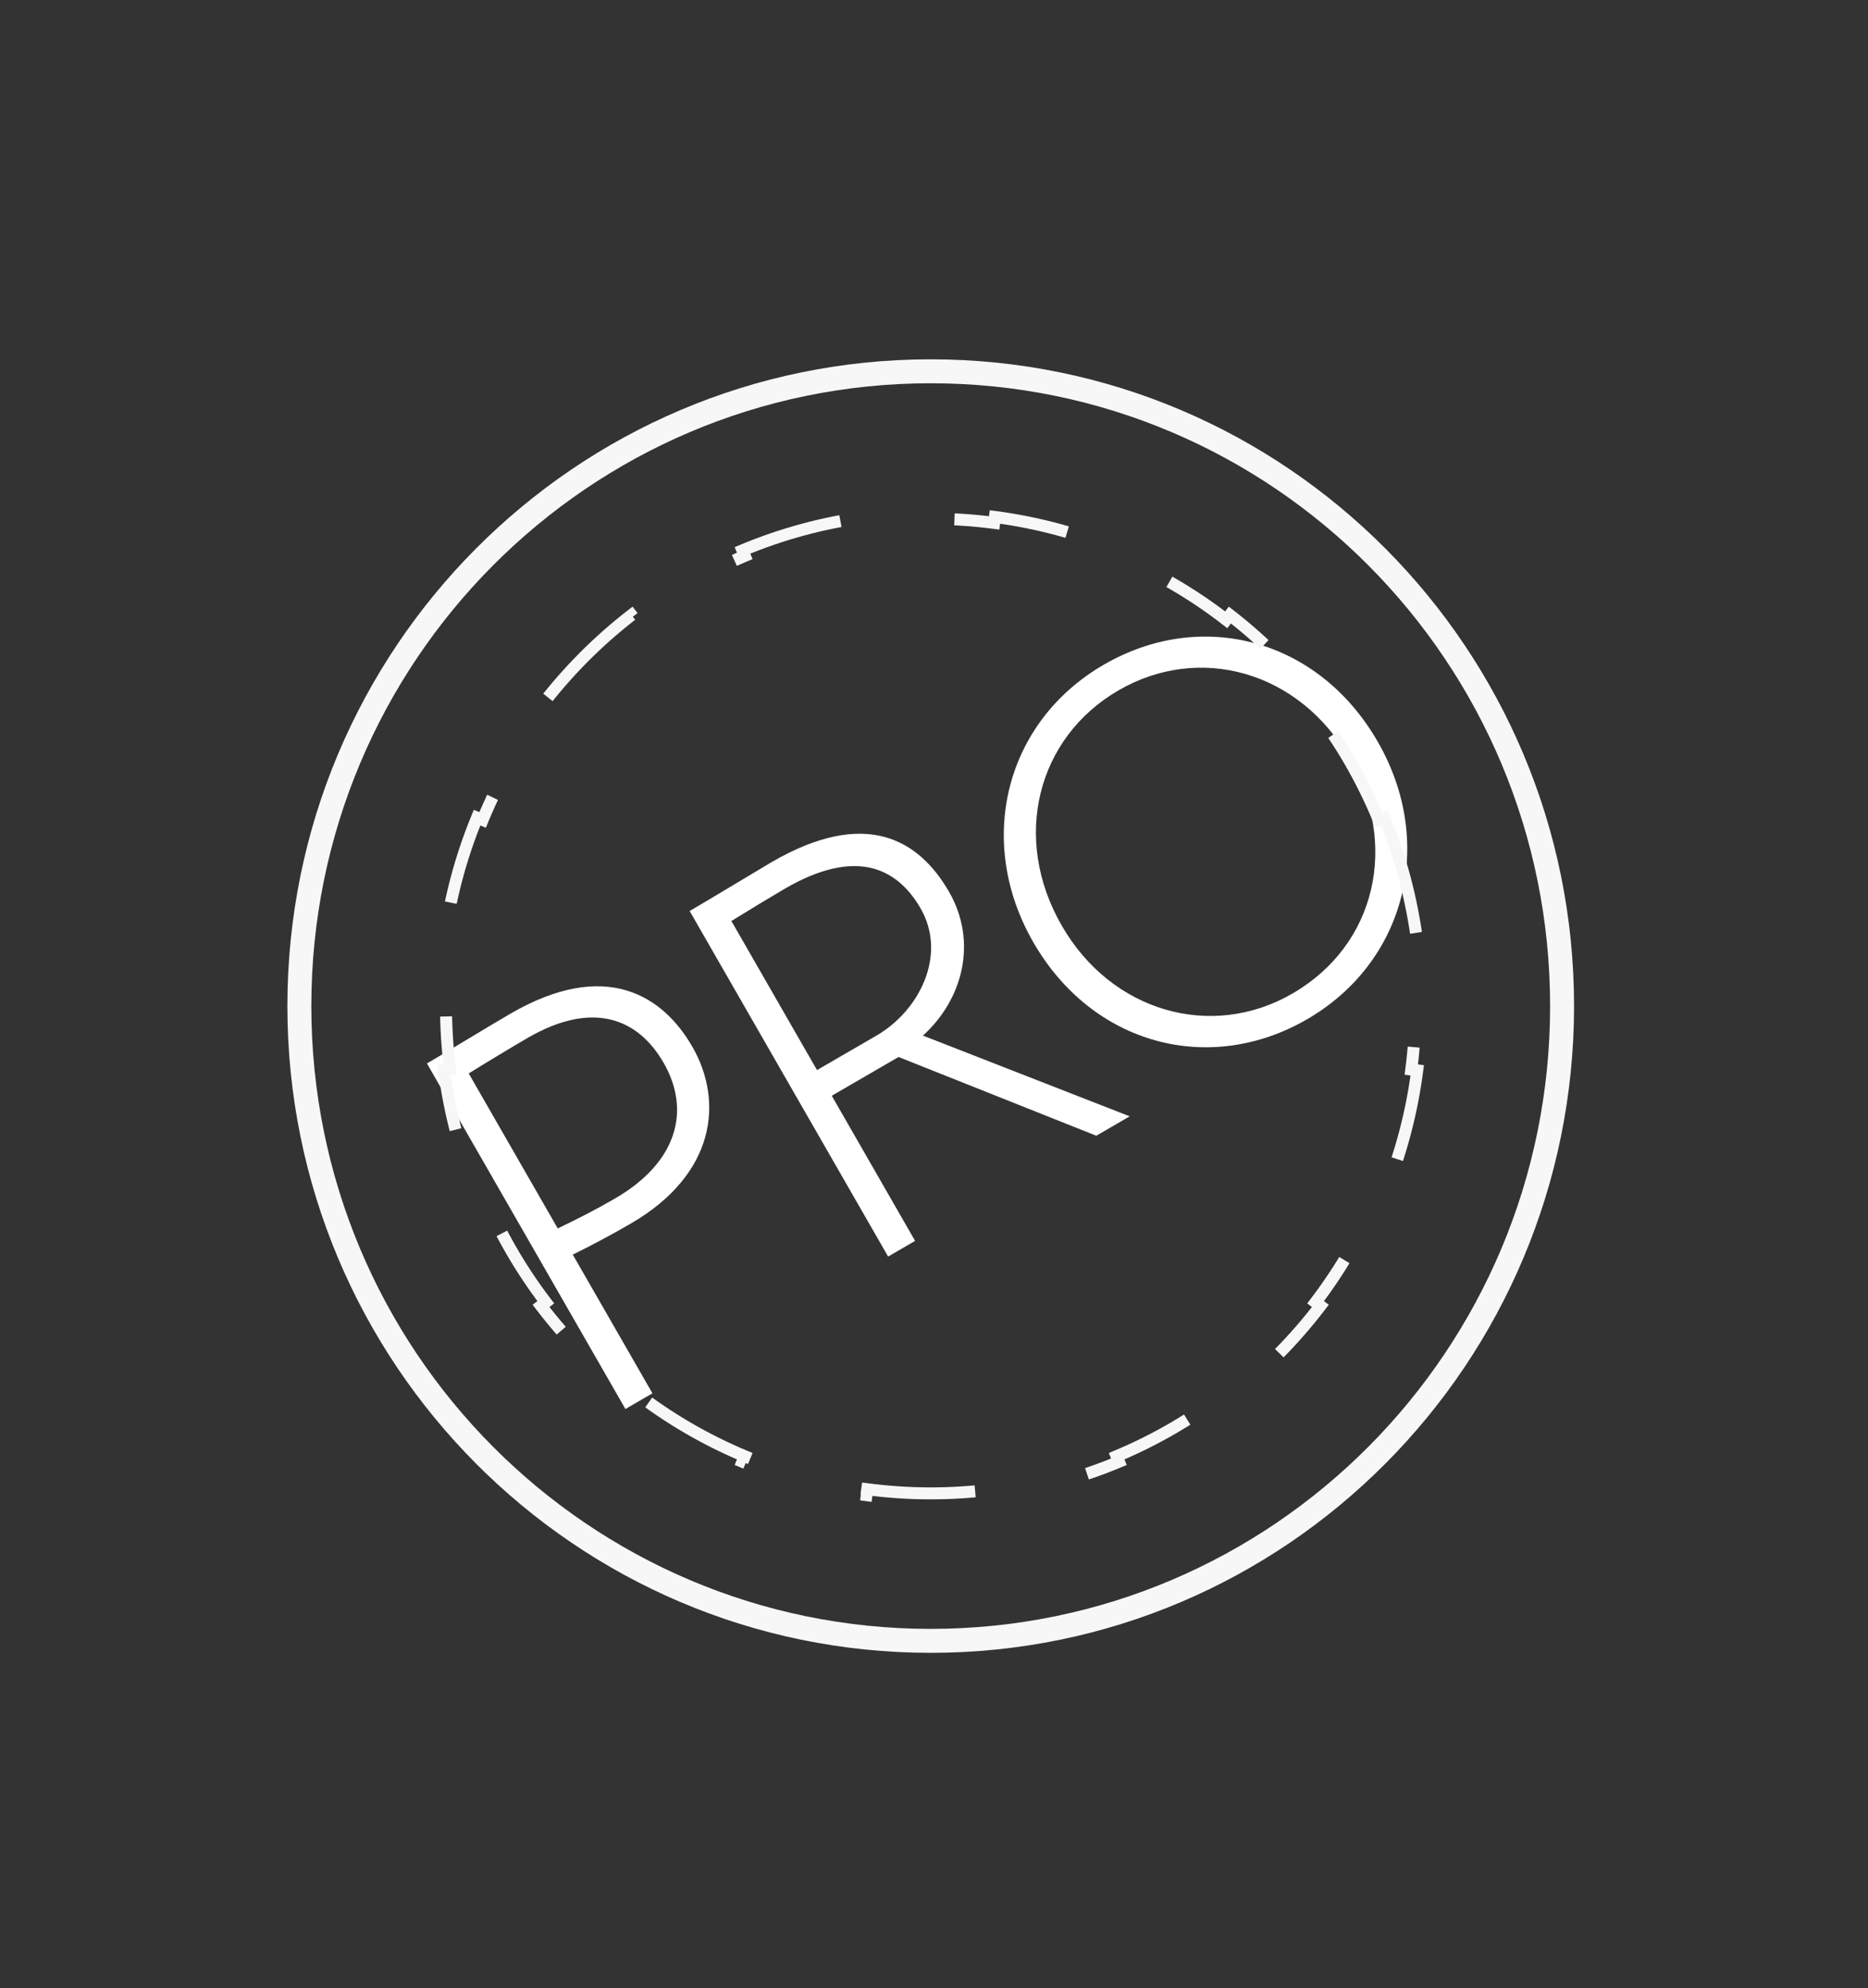
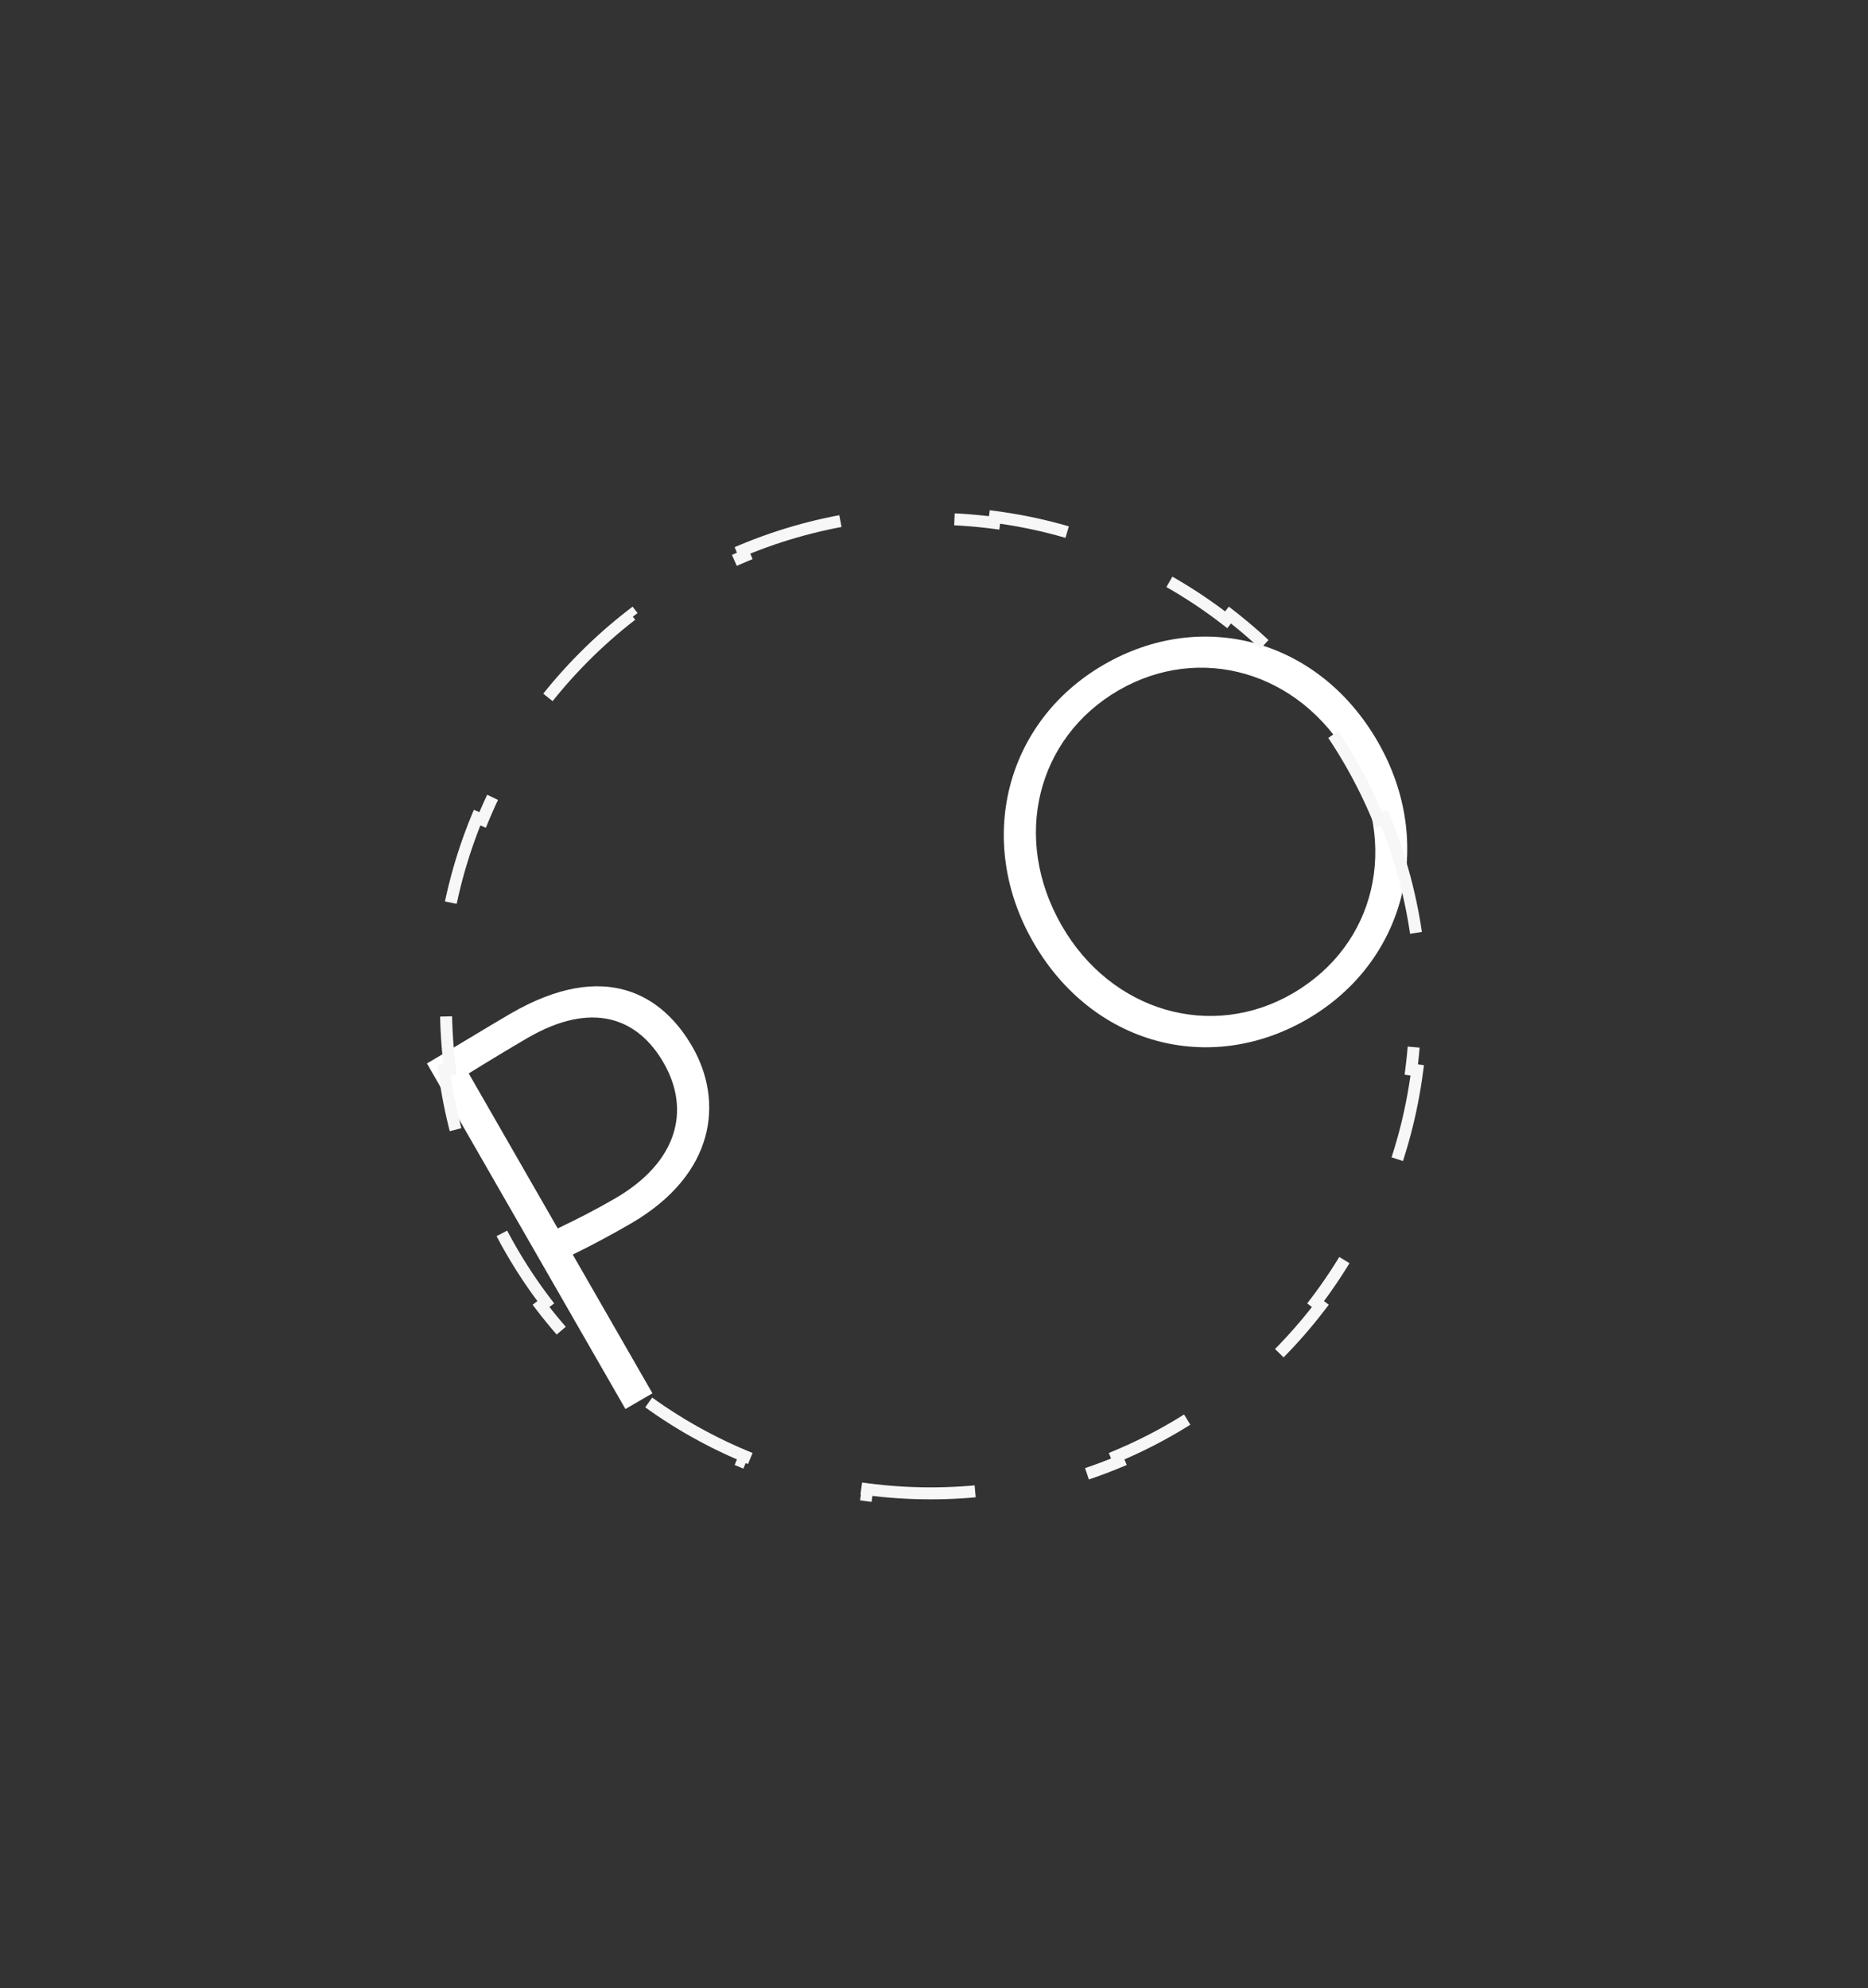
<svg xmlns="http://www.w3.org/2000/svg" width="78" height="83" viewBox="0 0 78 83" fill="none">
  <rect x="0" y="0" width="78" height="83" fill="#333333" stroke="none" />
  <path d="M43.14 39.324C40.737 35.141 41.946 30.153 46.087 27.75C50.168 25.382 55.06 26.664 57.534 30.972C59.973 35.217 58.667 40.179 54.587 42.546C50.507 44.914 45.614 43.631 43.14 39.324ZM44.33 38.634C46.401 42.241 50.588 43.438 53.971 41.475C57.478 39.44 58.405 35.248 56.345 31.662C54.249 28.014 50.086 26.858 46.703 28.821C43.299 30.796 42.234 34.986 44.33 38.634Z" fill="white" />
-   <path d="M38.211 51.803L37.084 52.457L28.797 38.032C29.597 37.567 31.808 36.229 32.218 35.991C36.134 33.719 38.366 35.034 39.633 37.239C40.816 39.3 40.228 41.702 38.538 43.233L47.172 46.603L45.777 47.413L37.52 44.126L34.731 45.744L38.211 51.803ZM32.772 37.099C32.342 37.349 31.205 38.035 30.54 38.449L34.115 44.672L36.596 43.233C38.421 42.174 39.544 39.846 38.444 37.929C37.437 36.178 35.684 35.409 32.772 37.099Z" fill="white" />
  <path d="M27.243 58.166L26.115 58.821L17.828 44.395C18.628 43.931 20.491 42.795 21.311 42.319C25.289 40.011 27.683 41.561 28.914 43.705C30.204 45.951 29.91 49.007 26.342 51.078C25.665 51.47 24.772 51.961 23.916 52.375L27.243 58.166ZM22.029 43.331C21.393 43.7 20.236 44.399 19.572 44.812L23.289 51.283C24.124 50.881 24.865 50.506 25.685 50.03C28.289 48.519 28.849 46.352 27.713 44.374C26.636 42.499 24.735 41.761 22.029 43.331Z" fill="white" />
-   <path d="M65.226 42C65.226 56.638 53.42 68.5 38.863 68.5C24.305 68.5 12.5 56.638 12.5 42C12.5 27.362 24.305 15.5 38.863 15.5C53.42 15.5 65.226 27.362 65.226 42Z" stroke="#F7F7F7" />
  <path d="M57.803 34.134C58.474 35.766 58.943 37.504 59.178 39.316L58.93 39.349C59.042 40.216 59.1 41.101 59.1 41.999C59.1 42.898 59.042 43.783 58.93 44.65L59.178 44.682C58.943 46.495 58.474 48.233 57.803 49.865L57.571 49.77C56.891 51.422 56.001 52.965 54.934 54.365L55.133 54.516C54.044 55.944 52.773 57.225 51.355 58.323L51.202 58.125C49.809 59.204 48.272 60.104 46.625 60.792L46.721 61.023C45.092 61.704 43.355 62.18 41.544 62.418L41.512 62.17C40.645 62.284 39.76 62.343 38.862 62.343C37.963 62.343 37.079 62.284 36.212 62.17L36.179 62.418C34.368 62.18 32.632 61.704 31.002 61.023L31.098 60.792C29.452 60.104 27.915 59.204 26.522 58.125L26.369 58.323C24.951 57.225 23.68 55.944 22.591 54.516L22.79 54.365C21.722 52.965 20.832 51.422 20.152 49.77L19.921 49.865C19.249 48.233 18.78 46.495 18.545 44.682L18.793 44.65C18.681 43.783 18.623 42.898 18.623 41.999C18.623 41.101 18.681 40.216 18.793 39.349L18.545 39.316C18.78 37.504 19.249 35.766 19.921 34.134L20.152 34.229C20.832 32.577 21.722 31.034 22.79 29.634L22.591 29.483C23.68 28.055 24.951 26.774 26.369 25.676L26.522 25.874C27.915 24.795 29.452 23.895 31.098 23.207L31.002 22.976C32.632 22.295 34.368 21.819 36.179 21.581L36.212 21.829C37.079 21.715 37.963 21.656 38.862 21.656C39.76 21.656 40.645 21.715 41.512 21.829L41.544 21.581C43.355 21.819 45.092 22.295 46.721 22.976L46.625 23.207C48.272 23.895 49.809 24.795 51.202 25.874L51.355 25.676C52.773 26.774 54.044 28.055 55.133 29.483L54.934 29.634C56.001 31.034 56.891 32.577 57.571 34.229L57.803 34.134Z" stroke="#F7F7F7" stroke-width="0.5" stroke-dasharray="5 5" />
</svg>